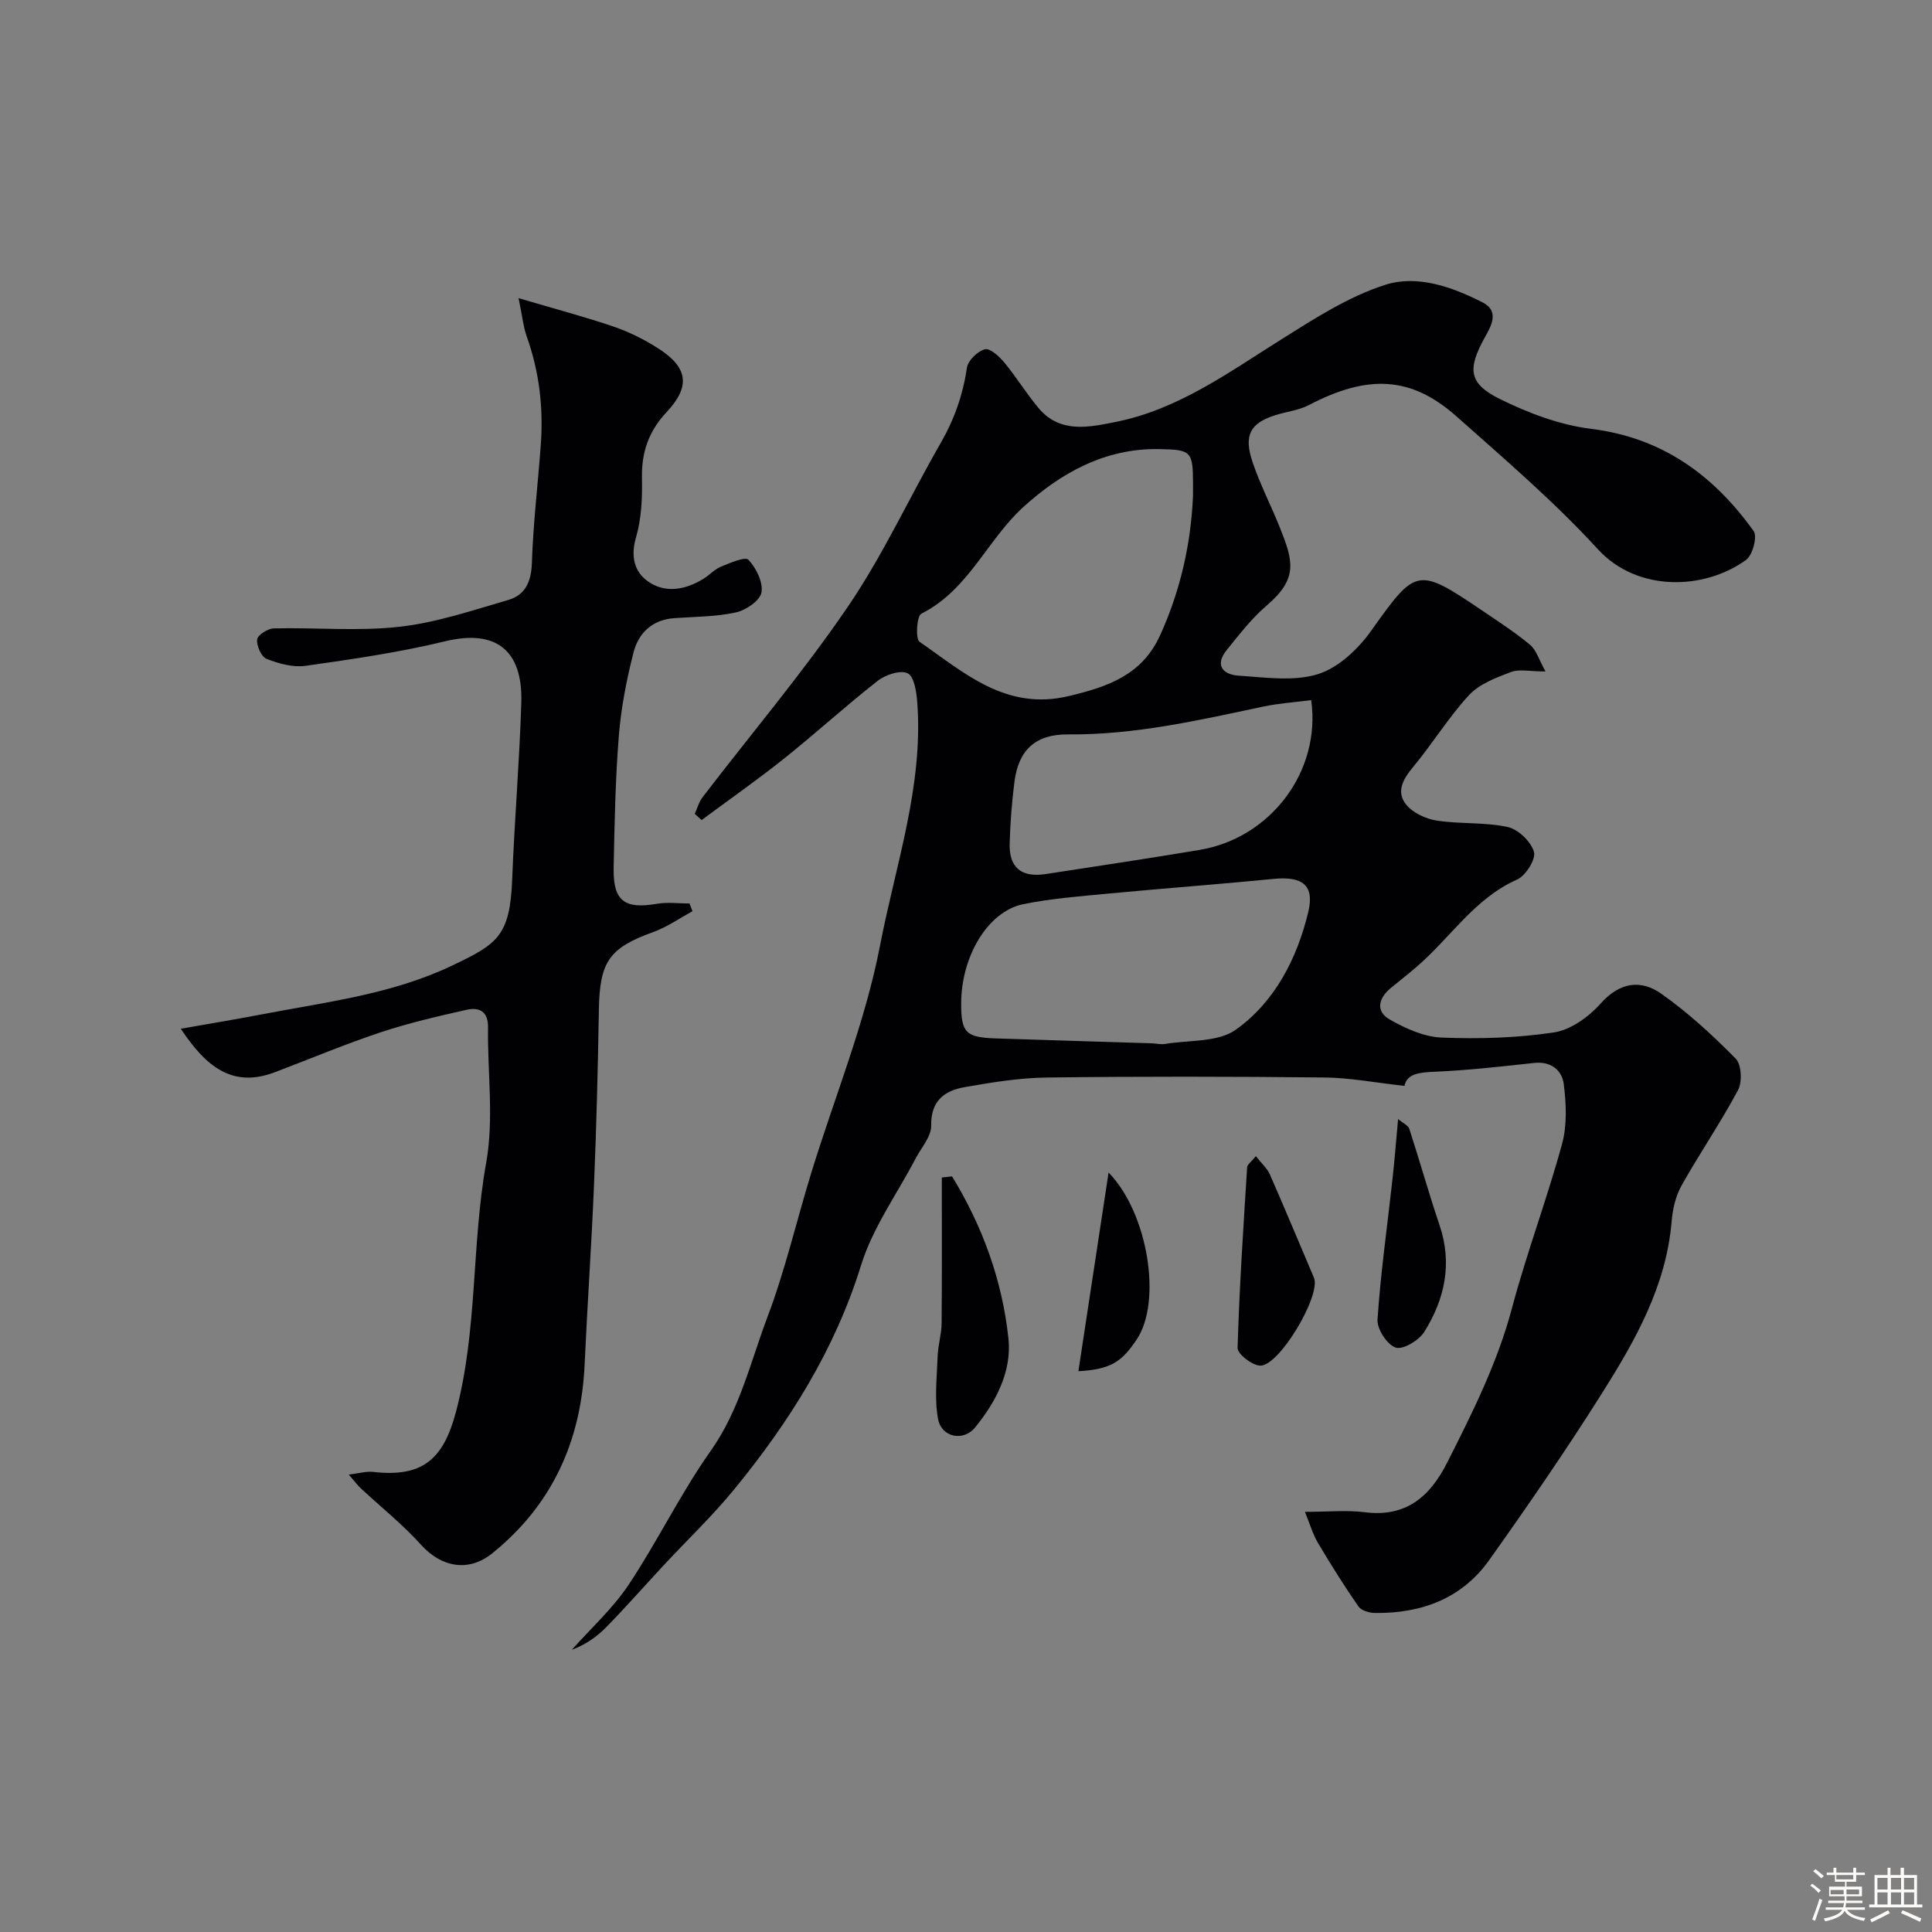
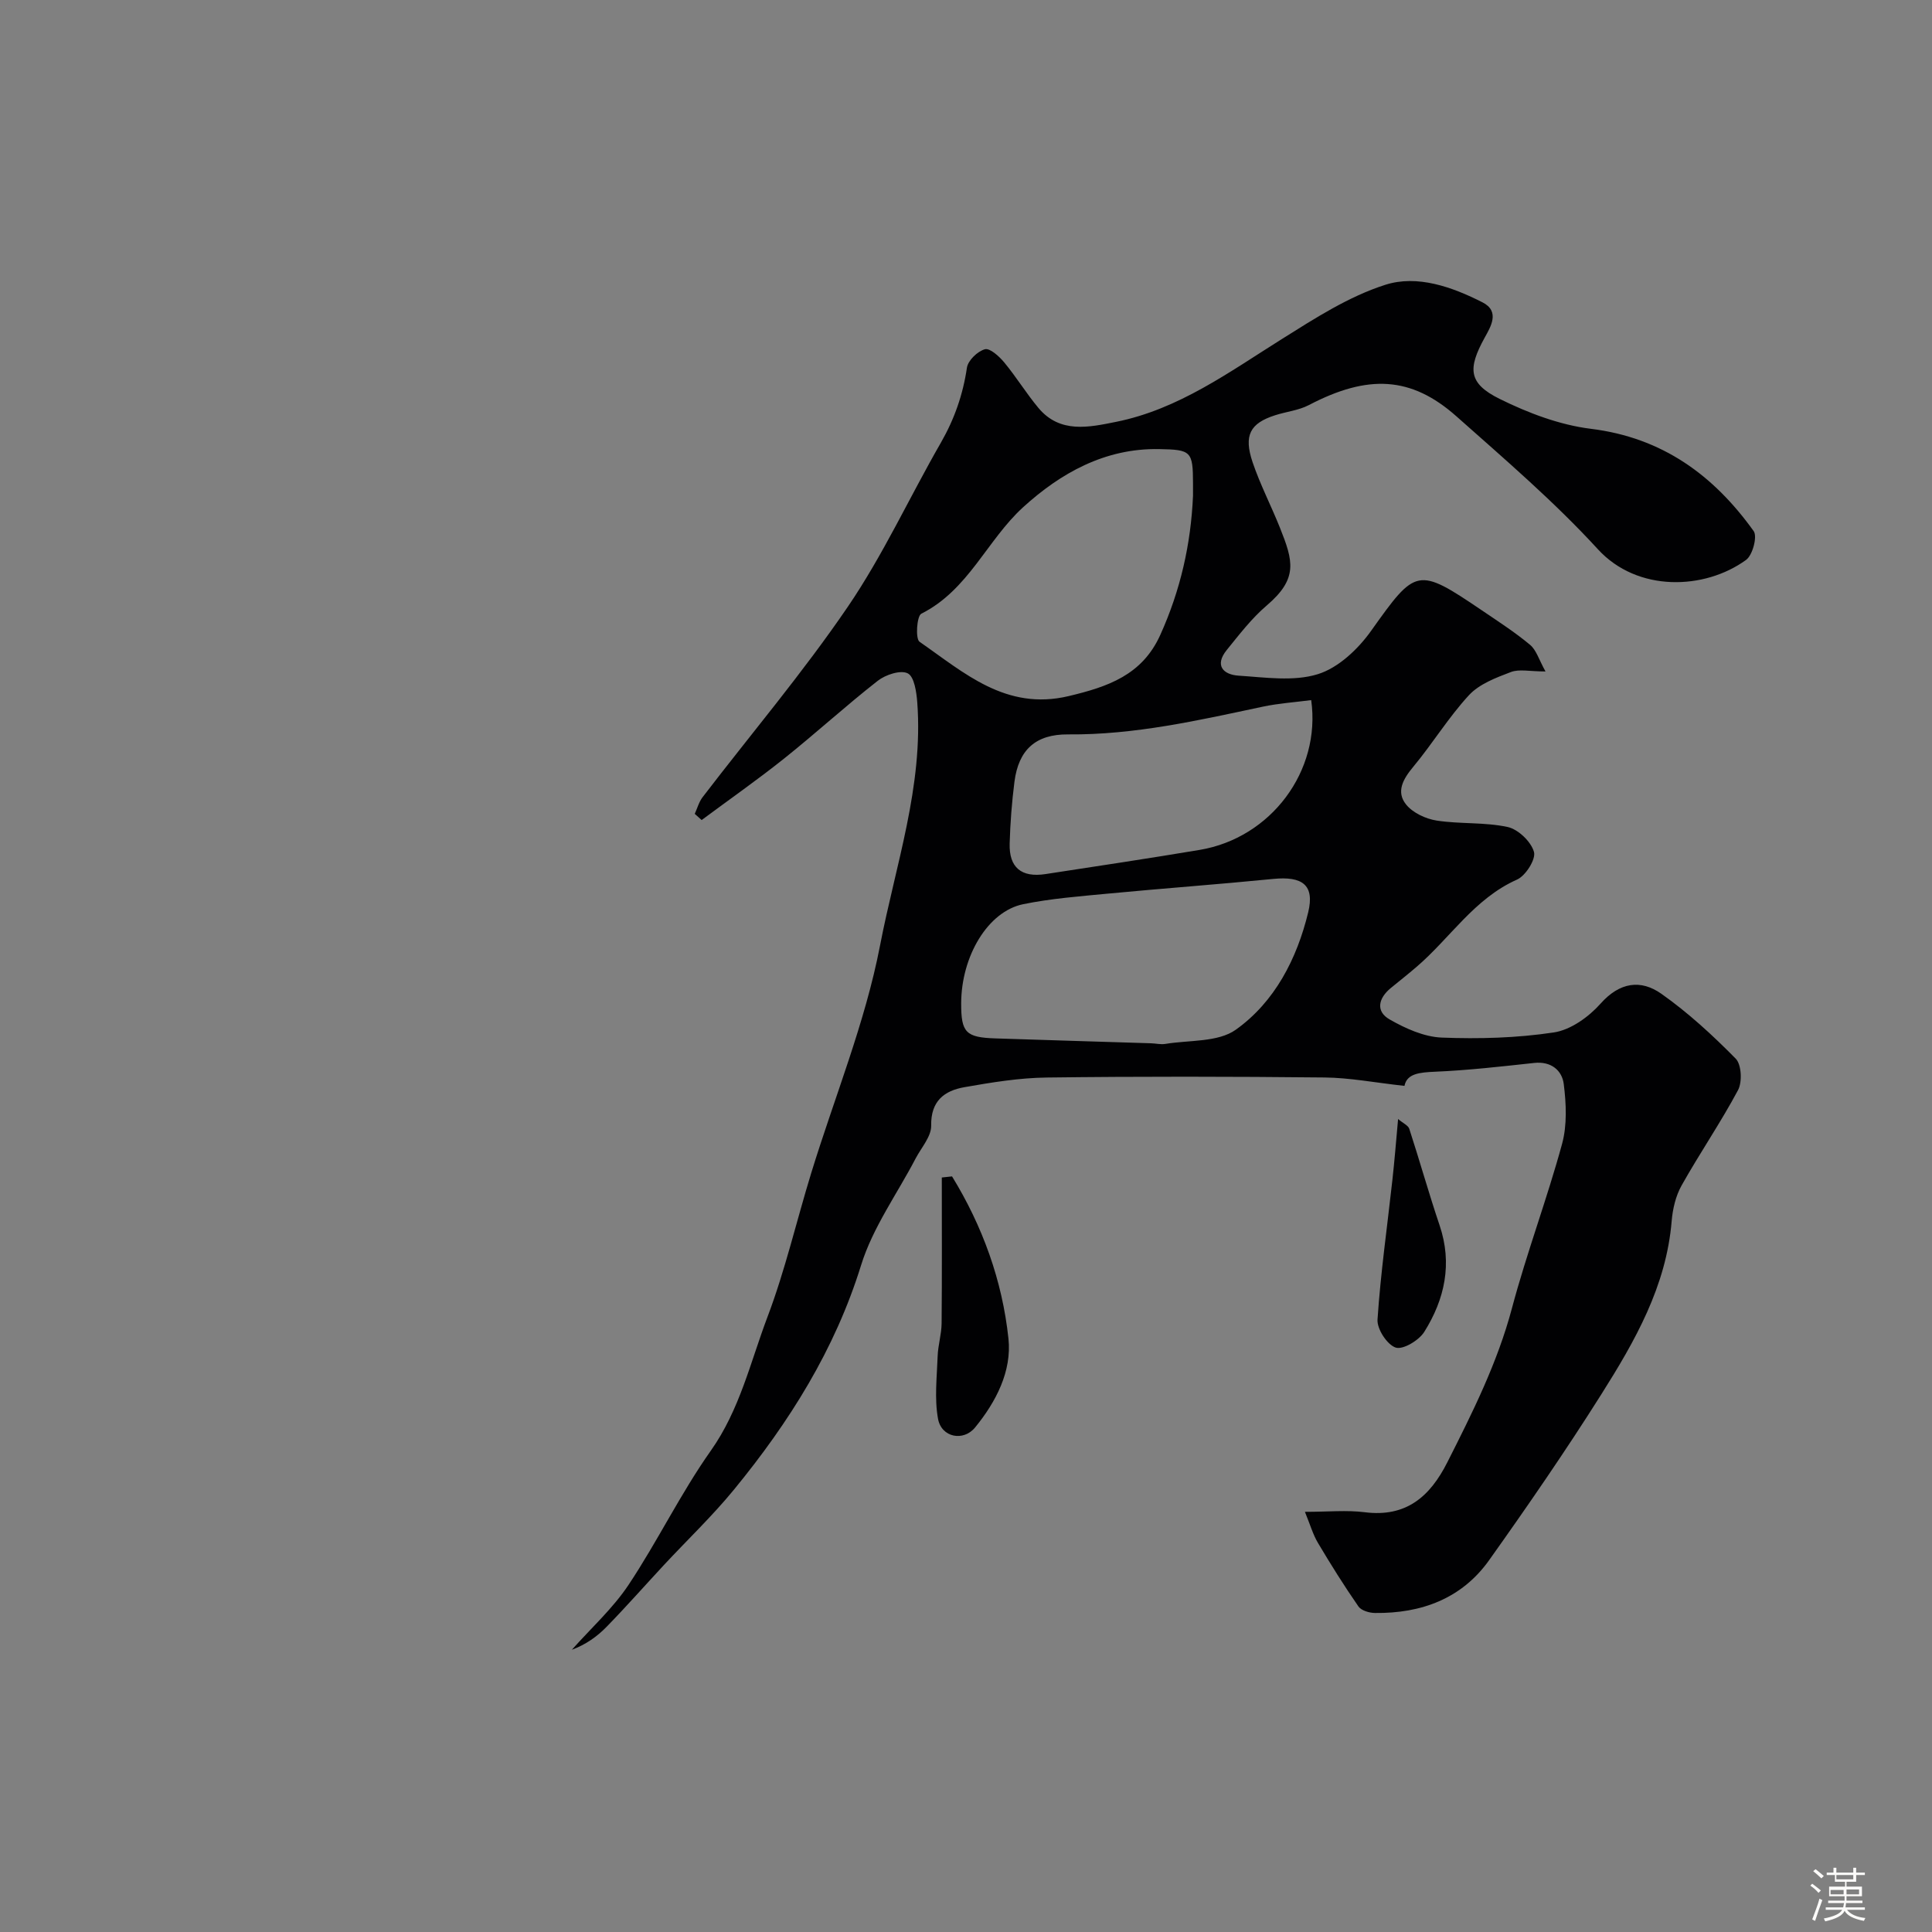
<svg xmlns="http://www.w3.org/2000/svg" enable-background="new 0 0 400 400" viewBox="0 0 400 400">
  <rect x="0" y="0" width="400" height="400" fill="#808080" stroke="none" />
  <path d="m374.8 390.4.4-.4c.7.5 1.3 1 1.8 1.4l-.5.5c-.5-.6-1.1-1.1-1.7-1.5zm1 7.3-.6-.3c.5-1.4 1.1-2.8 1.5-4.3.2.1.4.2.6.3-.5 1.3-1 2.8-1.5 4.3zm-.4-10.3.5-.4c.4.3 1 .8 1.7 1.4l-.5.5c-.5-.5-1.1-1-1.7-1.5zm2.5.3h1.7v-1h.6v1h3.5v-1h.6v1h1.8v.5h-1.8v1.4h-2v1h3.2v2h-3.2v.9h3.3v.5h-3.4c0 .3-.1.6-.1.9h4v.5h-3.7c.7.9 1.9 1.5 3.8 1.7-.1.2-.2.4-.3.6-2.1-.4-3.5-1.1-4-2.1-.4 1-1.8 1.7-4 2.2-.1-.2-.2-.4-.3-.6 2.1-.4 3.4-1 3.8-1.8h-3.4v-.5h3.6c.1-.3.1-.6.2-.9h-3.3v-.5h3.4c0-.3 0-.6 0-.9h-3.2v-2h3.3v-1h-2.1v-1.4h-1.7v-.5zm1.1 3.5v1h2.7c0-.3 0-.4 0-.4 0-.1 0-.2 0-.2 0-.1 0-.2 0-.3h-2.7zm1.2-3v.9h3.5v-.9zm4.7 3h-2.6v.6.4h2.6z" fill="#fcfbfa" />
-   <path d="m393.6 386.7h.6v1.5h2.7v6.1h1.1v.6h-11v-.6h1.1v-6.1h2.7v-1.5h.6v1.5h2.1v-1.5zm-2.7 8.8.4.6c-1.2.6-2.5 1.3-3.8 1.9-.1-.2-.2-.4-.3-.6 1.2-.6 2.5-1.2 3.7-1.9zm-2.2-6.7v2.4h2.1v-2.4zm0 3v2.5h2.1v-2.5zm2.8-3v2.4h2.1v-2.4zm0 3v2.5h2.1v-2.5zm6 6.1c-1.4-.7-2.7-1.3-3.9-1.8l.3-.6c1.5.6 2.7 1.2 3.9 1.7zm-1.2-9.1h-2.1v2.4h2.1zm-2.1 3v2.5h2.1v-2.5z" fill="#fcfbfa" />
  <g fill="#010103">
    <path d="m290.78 224.82c-6.1-.67-11.33-1.69-16.56-1.74-19.16-.2-38.33-.23-57.5.01-5.7.07-11.42 1.01-17.05 2-4.15.73-6.97 2.84-6.88 7.96.04 2.25-2.04 4.55-3.22 6.8-3.83 7.34-8.87 14.29-11.28 22.06-5.43 17.54-14.89 32.54-26.32 46.49-4.5 5.5-9.69 10.43-14.54 15.65-3.94 4.24-7.77 8.59-11.81 12.73-1.98 2.04-4.33 3.72-7.22 4.78 3.95-4.45 8.47-8.53 11.74-13.44 6.01-9.03 10.77-18.92 17.02-27.76 6-8.49 8.2-18.34 11.73-27.68 3.67-9.69 6.01-19.87 9.06-29.8 4.82-15.7 11.16-31.09 14.25-47.11 3.2-16.62 9-33.01 7.71-50.34-.16-2.14-.62-5.34-1.97-6.02-1.48-.75-4.6.28-6.21 1.54-6.6 5.16-12.79 10.83-19.34 16.06-5.56 4.44-11.41 8.53-17.12 12.77-.48-.43-.95-.85-1.43-1.28.53-1.16.87-2.47 1.63-3.46 10.05-13.12 20.76-25.77 30.05-39.4 7.31-10.72 12.78-22.69 19.28-33.99 2.8-4.88 4.57-9.95 5.39-15.51.22-1.51 2.19-3.41 3.72-3.83 1.03-.29 2.97 1.47 4.01 2.73 2.5 3.02 4.56 6.4 7.06 9.4 4.48 5.38 10.51 4.02 16.09 2.9 12.94-2.6 23.41-10.3 34.32-17.14 6.84-4.29 13.86-8.83 21.44-11.24 6.6-2.11 13.8.43 20.11 3.64 3.68 1.87 1.67 5.09.45 7.3-3.54 6.43-3.42 9.47 3.12 12.7 5.89 2.91 12.4 5.38 18.86 6.18 14.79 1.82 25.41 9.6 33.71 21.18.8 1.12-.22 4.98-1.57 5.96-8.6 6.25-22.5 6.72-30.67-2.19-9.03-9.86-19.28-18.63-29.3-27.53-9.38-8.33-18.34-8.72-30.54-2.34-2.12 1.11-4.67 1.36-6.99 2.11-5.19 1.66-6.56 4.14-4.67 9.74 1.56 4.61 3.83 8.98 5.64 13.51 2.78 6.95 3.83 10.56-2.74 16.16-3.11 2.65-5.65 5.99-8.25 9.19-2.6 3.21-.72 5.12 2.47 5.32 5.48.35 11.36 1.25 16.38-.31 4.24-1.31 8.34-5.18 11.03-8.97 9.28-13.03 9.55-13.31 22.97-4.22 3.38 2.29 6.82 4.51 9.95 7.12 1.29 1.08 1.83 3.06 3.19 5.51-3.26 0-5.44-.54-7.17.12-3.08 1.17-6.53 2.47-8.67 4.78-4.24 4.59-7.54 10.03-11.55 14.85-2.1 2.52-3.6 5.16-1.47 7.8 1.39 1.72 4.06 2.97 6.33 3.32 4.85.75 9.92.3 14.69 1.33 2.19.48 4.84 3.02 5.45 5.15.44 1.52-1.72 4.95-3.51 5.74-8.86 3.94-13.84 12.12-20.81 18.08-1.74 1.49-3.54 2.92-5.32 4.37-2.56 2.1-3.2 4.82-.23 6.51 3.27 1.87 7.11 3.6 10.76 3.75 7.74.3 15.61.09 23.25-1.07 3.48-.53 7.2-3.21 9.64-5.95 3.97-4.47 8.34-5.06 12.61-2.04 5.54 3.91 10.61 8.58 15.38 13.42 1.2 1.22 1.38 4.83.48 6.52-3.6 6.74-7.95 13.08-11.69 19.75-1.22 2.17-1.84 4.86-2.05 7.37-1.12 13.5-7.61 24.85-14.57 35.87-7.37 11.68-15.22 23.08-23.23 34.34-5.67 7.96-14.04 11.03-23.62 10.92-1.18-.01-2.84-.5-3.43-1.35-2.96-4.27-5.73-8.69-8.39-13.17-1.03-1.74-1.6-3.75-2.69-6.42 4.81 0 8.65-.39 12.38.08 8.58 1.09 13.52-3.24 17.1-10.33 5.22-10.32 10.37-20.59 13.38-31.9 3.05-11.45 7.26-22.59 10.38-34.03 1.06-3.89.86-8.31.35-12.38-.36-2.86-2.63-4.76-6.12-4.38-6.84.74-13.7 1.53-20.57 1.82-3.19.14-5.79.39-6.29 2.93zm-91.78-17.07c-.01 6.02.95 7.04 7.08 7.24 10.74.36 21.48.67 32.23 1.01.99.03 2.01.29 2.97.13 4.94-.82 10.89-.31 14.58-2.94 8.08-5.76 12.66-14.7 14.99-24.31 1.37-5.67-1.22-7.5-7.21-6.91-11.43 1.13-22.88 1.96-34.31 3.05-5.86.56-11.77 1.01-17.52 2.19-7.29 1.51-12.79 10.77-12.81 20.54zm48-105.13c0-.83 0-1.66 0-2.5-.01-6.73-.39-7.02-7.04-7.14-11.21-.21-20.41 5-28.15 12.05-7.45 6.79-11.31 17.14-21.06 22.03-.94.47-1.25 5.2-.37 5.81 9.24 6.41 17.88 14.34 30.87 11.25 8.12-1.93 15.23-4.35 18.98-12.68 4.16-9.2 6.34-18.79 6.77-28.82zm24.47 42.33c-3.34.44-6.73.66-10.03 1.36-13.3 2.83-26.55 5.86-40.29 5.74-6.74-.06-10.27 3.2-11.12 9.81-.54 4.23-.87 8.51-.99 12.77-.15 4.98 2.42 7.1 7.41 6.34 10.65-1.63 21.31-3.23 31.94-5.01 14.73-2.47 25.15-16.32 23.08-31.01z" />
-     <path d="m72.2 305.29c2.22-.26 3.66-.71 5.03-.55 10.2 1.17 14.54-2.52 17.17-12.42 4.52-17.04 3.19-34.51 6.26-51.6 1.63-9.07.25-18.66.38-28.02.05-3.34-1.85-4.22-4.45-3.63-5.98 1.35-11.99 2.73-17.79 4.66-7.39 2.46-14.6 5.5-21.89 8.26-8.82 3.35-14.29-1.19-19.48-9 5.96-1.05 11.45-1.95 16.9-3 13.25-2.54 26.76-4.14 39.13-10.01 9.48-4.5 12.12-6.11 12.58-17.88.47-12.21 1.51-24.39 1.89-36.6.34-11.03-5.4-15.24-15.76-12.73-9.49 2.3-19.21 3.71-28.89 5.08-2.6.37-5.57-.45-8.09-1.44-1.08-.42-2.1-2.72-1.95-4.02.11-.93 2.22-2.27 3.47-2.29 8.66-.2 17.41.63 25.96-.33 7.64-.85 15.13-3.39 22.58-5.56 3.48-1.01 4.74-3.75 4.87-7.63.26-8.2 1.26-16.38 1.85-24.57.55-7.63-.32-15.08-2.91-22.33-.69-1.92-.88-4.02-1.7-7.95 7.48 2.21 13.66 3.84 19.71 5.9 3.19 1.09 6.31 2.65 9.16 4.47 6.22 3.97 6.8 7.86 1.77 13.24-3.71 3.96-5.2 8.31-5.09 13.66.08 4.08-.09 8.35-1.22 12.22-1.16 3.95-.38 7.17 2.5 9.18 3.57 2.49 7.74 1.72 11.44-.56 1.25-.77 2.29-1.96 3.61-2.51 1.89-.77 5.05-2.15 5.71-1.44 1.61 1.72 3.08 4.67 2.7 6.78-.3 1.69-3.24 3.68-5.31 4.13-4.13.9-8.47.88-12.73 1.18-4.57.32-7.42 3.09-8.45 7.12-1.45 5.66-2.58 11.48-3.04 17.29-.72 9.07-.89 18.19-1.07 27.29-.14 6.85 2.24 8.6 8.95 7.44 2.19-.38 4.5-.06 6.76-.06.2.53.4 1.07.61 1.6-2.68 1.45-5.23 3.26-8.07 4.29-9.19 3.32-11.15 6.11-11.31 16.18-.2 12.1-.51 24.2-1.01 36.29-.51 12.37-1.38 24.72-1.94 37.08-.72 15.84-6.69 29.07-19.14 39.11-4.91 3.96-10.55 2.87-14.74-1.79-3.76-4.19-8.23-7.73-12.36-11.59-.72-.64-1.29-1.43-2.6-2.94z" />
    <path d="m197.11 243.56c6.33 10.32 10.41 21.61 11.68 33.59.71 6.75-2.56 13.06-6.89 18.37-2.43 2.99-6.98 2.1-7.69-1.76-.77-4.2-.23-8.65-.08-12.99.08-2.27.8-4.53.82-6.79.09-10.06.04-20.13.04-30.19.71-.08 1.42-.16 2.12-.23z" />
-     <path d="m260.01 239.37c1.21 1.55 2.35 2.53 2.9 3.77 3.12 7.1 6.09 14.27 9.13 21.4 1.54 3.61-7.25 18.46-11.19 18.2-1.69-.11-4.66-2.43-4.62-3.67.36-12.49 1.2-24.97 1.98-37.44.04-.52.78-1 1.8-2.26z" />
    <path d="m289.46 231.68c1.03.88 2.09 1.32 2.32 2.04 2.16 6.63 4.04 13.36 6.27 19.96 2.69 7.95 1.07 15.3-3.17 22.07-1.1 1.76-4.41 3.75-5.92 3.25-1.77-.59-3.9-3.85-3.76-5.81.64-9.62 2.01-19.2 3.07-28.8.45-4.03.77-8.07 1.19-12.71z" />
-     <path d="m229.52 242.76c8.16 8.36 11.15 26.76 5.76 34.66-2.97 4.35-5.07 6.1-12.01 6.47 2.07-13.67 4.11-27.05 6.25-41.13z" />
  </g>
</svg>